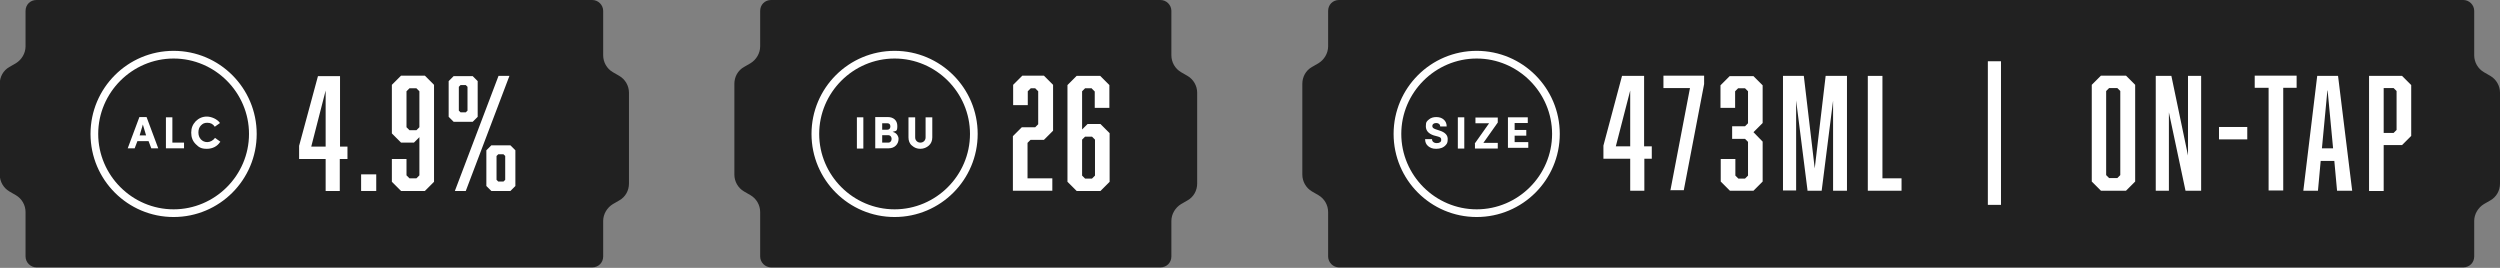
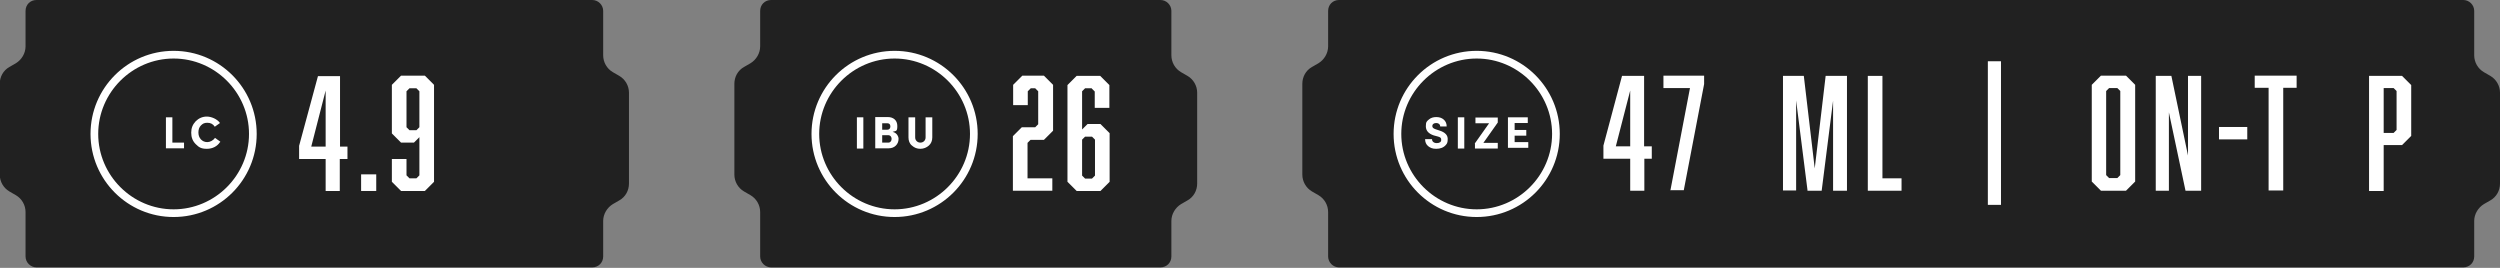
<svg xmlns="http://www.w3.org/2000/svg" id="Layer_1" data-name="Layer 1" viewBox="0 0 1008 108">
  <rect x="0" y="0" width="1008" height="108" fill="#808080" stroke="none" />
  <defs>
    <style>      .cls-1 {        fill: #212121;      }      .cls-1, .cls-2 {        stroke-width: 0px;      }      .cls-3 {        isolation: isolate;      }      .cls-2 {        fill: #fff;      }    </style>
  </defs>
  <path class="cls-1" d="M253.6,37.4v36.6c0,2.8-1.4,5.4-3.9,6.8l-2.6,1.5c-2.3,1.4-3.9,4-3.9,6.8v14.3c0,2.5-1.9,4.4-4.4,4.4H14.7c-2.4,0-4.4-2-4.4-4.4v-17.9c0-2.8-1.5-5.4-3.9-6.8l-2.6-1.5c-2.4-1.4-3.9-4-3.9-6.8v-36.6c0-2.8,1.4-5.4,3.9-6.8l2.6-1.5c2.3-1.4,3.9-4,3.9-6.8V4.4c0-2.5,1.9-4.4,4.4-4.4h224.1c2.4,0,4.4,2,4.4,4.4v17.9c0,2.8,1.5,5.4,3.9,6.8l2.6,1.5c2.4,1.4,3.9,4,3.9,6.8" />
  <path class="cls-1" d="M482.7,37.4v36.6c0,2.8-1.4,5.4-3.9,6.8l-2.6,1.5c-2.3,1.4-3.9,4-3.9,6.8v14.3c0,2.5-1.9,4.4-4.4,4.4h-157c-2.4,0-4.4-2-4.4-4.4v-17.9c0-2.8-1.5-5.4-3.9-6.8l-2.6-1.5c-2.4-1.4-3.9-4-3.9-6.8v-36.6c0-2.8,1.4-5.4,3.9-6.8l2.6-1.5c2.3-1.4,3.9-4,3.9-6.8V4.4c0-2.5,1.9-4.4,4.4-4.4h157c2.4,0,4.4,2,4.4,4.4v17.9c0,2.8,1.5,5.4,3.9,6.8l2.6,1.5c2.4,1.4,3.9,4,3.9,6.8" />
  <g>
    <g>
-       <path class="cls-2" d="M59.8,56.9h-4.4l-1.1,2.9h-2.8l4.7-12.6h2.9l4.7,12.6h-2.8l-1.1-2.9h-.1ZM56.3,54.6h2.6l-1.3-4.4-1.3,4.4Z" />
      <path class="cls-2" d="M66.9,59.9v-12.6h2.6v10.2h4.7v2.3h-7.4.1Z" />
      <path class="cls-2" d="M88.7,57.3c-1.1,1.7-3,2.7-5.3,2.7s-3.2-.6-4.5-1.9c-1.2-1.2-1.8-2.7-1.8-4.6s.6-3.3,1.8-4.6c1.2-1.2,2.7-1.9,4.5-1.9s4.2,1,5.3,2.6l-2.1,1.5c-.7-1.1-1.7-1.6-3-1.6s-1.9.4-2.6,1.1c-.7.7-1,1.7-1,2.8s.3,2,1,2.8c.7.7,1.5,1.1,2.6,1.1s2.4-.7,3.1-1.7l2.1,1.5h0v.2h0Z" />
    </g>
    <path class="cls-2" d="M70,87.5c-18.5,0-33.5-15-33.5-33.5s15-33.5,33.5-33.5,33.5,15,33.5,33.5-15,33.5-33.5,33.5ZM70,23.6c-16.7,0-30.4,13.7-30.4,30.4s13.7,30.4,30.4,30.4,30.4-13.7,30.4-30.4-13.7-30.4-30.4-30.4Z" />
  </g>
  <g>
    <g>
      <path class="cls-2" d="M345.5,47.3h2.6v12.6h-2.6v-12.6Z" />
      <path class="cls-2" d="M360,53.2c.8.2,1.3.6,1.7,1.1.4.6.6,1.1.6,1.7,0,1.1-.4,2-1.1,2.7s-1.7,1.1-2.9,1.1h-5.4v-12.6h5.1c2.2,0,3.8,1.3,3.8,3.6s-.5,1.9-1.7,2.3h-.1ZM355.7,52.3h2.1c.7,0,1.2-.5,1.2-1.3s-.4-1.3-1.2-1.3h-2.1v2.6ZM355.7,54.5v3h2.5c.8,0,1.3-.7,1.3-1.5s-.5-1.5-1.4-1.5h-2.5.1Z" />
      <path class="cls-2" d="M373.3,47.3h2.6v8.1c0,1.4-.5,2.5-1.4,3.3s-2.1,1.3-3.4,1.3-2.4-.4-3.4-1.3c-1-.8-1.4-2-1.4-3.3v-8.1h2.7v8.1c0,.6.2,1.1.6,1.5s.9.6,1.5.6,1.1-.2,1.5-.6c.4-.4.6-.9.6-1.5v-8.1h.1,0Z" />
    </g>
    <path class="cls-2" d="M360.7,87.5c-18.5,0-33.5-15-33.5-33.5s15-33.5,33.5-33.5,33.5,15,33.5,33.5-15,33.5-33.5,33.5ZM360.7,23.6c-16.7,0-30.4,13.7-30.4,30.4s13.7,30.4,30.4,30.4,30.4-13.7,30.4-30.4-13.7-30.4-30.4-30.4Z" />
  </g>
  <path class="cls-1" d="M1008,37.4v36.6c0,2.8-1.4,5.4-3.9,6.8l-2.6,1.5c-2.3,1.4-3.9,4-3.9,6.8v14.3c0,2.5-1.9,4.4-4.4,4.4h-453.3c-2.4,0-4.4-2-4.4-4.4v-17.9c0-2.8-1.5-5.4-3.9-6.8l-2.6-1.5c-2.4-1.4-3.9-4-3.9-6.8v-36.6c0-2.8,1.4-5.4,3.9-6.8l2.6-1.5c2.3-1.4,3.9-4,3.9-6.8V4.4c0-2.5,1.9-4.4,4.4-4.4h453.3c2.4,0,4.4,2,4.4,4.4v17.9c0,2.8,1.5,5.4,3.9,6.8l2.6,1.5c2.4,1.4,3.9,4,3.9,6.8" />
  <g>
    <g class="cls-3">
      <g class="cls-3">
        <path class="cls-2" d="M666,59v5h-3v12.9h-5.7v-12.9h-10.8v-5.3l7.5-28.1h8.9v28.4h3.1ZM657.3,59v-22.5l-5.8,22.5h5.8Z" />
        <path class="cls-2" d="M673.5,76.8l7.9-41.3h-10.7v-5h16.4v3.4l-8.2,42.8h-5.5,0Z" />
-         <path class="cls-2" d="M710.7,49.6l-3.7,3.7,3.7,3.8v16.1l-3.7,3.7h-9.5l-3.7-3.7v-9.1h5.9v6.7l1.2,1.2h2.7l1.2-1.2v-13.6l-1.2-1.2h-5.2v-5.1h5.2l1.2-1.2v-12.9l-1.2-1.2h-2.8l-1.2,1.2v6.7h-5.9v-9.1l3.7-3.7h9.6l3.7,3.7v15.4h0s0-.2,0-.2Z" />
        <path class="cls-2" d="M728.8,76.8l-4.6-36.3v36.3h-5.3V30.6h8.4l4.4,37.3,4.4-37.3h8.6v46.3h-5.6v-36.3l-4.6,36.3h-5.8,0Z" />
        <path class="cls-2" d="M753.1,76.8V30.6h5.9v41.3h7.7v5h-13.6Z" />
        <path class="cls-2" d="M801.5,24.7h5.3v57.9h-5.3V24.7Z" />
        <path class="cls-2" d="M860.9,73.2l-3.7,3.7h-10.1l-3.7-3.7v-39l3.7-3.7h10.1l3.7,3.7v39ZM850.4,35.5l-1.2,1.2v33.9l1.2,1.2h3.3l1.2-1.2v-33.9l-1.2-1.2s-3.3,0-3.3,0Z" />
        <path class="cls-2" d="M869.2,30.6h6.3l6.7,32.1V30.6h5.3v46.3h-6.3l-6.7-31.6v31.6h-5.3V30.6Z" />
        <path class="cls-2" d="M894.7,56.2v-5h11.4v5h-11.4Z" />
        <path class="cls-2" d="M920.6,35.4v41.4h-5.9v-41.4h-5.6v-4.9h16.9v4.9h-5.6.2,0Z" />
-         <path class="cls-2" d="M935.7,64.9l-1.1,12h-5.9l5.6-46.3h8.4l5.7,46.3h-6.1l-1.1-12h-5.5ZM938.4,36.5l-2.2,23.3h4.5l-2.2-23.3h0Z" />
        <path class="cls-2" d="M955.3,30.6h13.2l3.7,3.7v20.5l-3.7,3.7h-7.4v18.5h-5.9V30.6h.1ZM966.3,52.3v-15.6l-1.2-1.2h-4v18.1h4l1.2-1.2h0Z" />
      </g>
    </g>
    <g>
      <g>
        <path class="cls-2" d="M577.4,56.2c0,.8.7,1.5,1.9,1.5s1.8-.5,1.8-1.3-.3-1.1-1.5-1.4l-1.5-.4c-2.1-.7-3.2-1.9-3.2-3.7s.4-2,1.2-2.7,1.8-1,3-1,2.2.3,3,1,1.2,1.6,1.2,2.8h-2.6c0-.8-.6-1.4-1.6-1.4s-1.6.5-1.6,1.2.5,1,1.3,1.3l1.5.5c2.3.7,3.6,1.9,3.4,3.8,0,.8-.2,1.5-.7,2-.9,1.1-2.3,1.6-3.9,1.6s-2.4-.4-3.3-1.1c-.8-.7-1.2-1.6-1.2-2.8h2.8,0Z" />
        <path class="cls-2" d="M587.8,47.3h2.6v12.6h-2.6v-12.6Z" />
        <path class="cls-2" d="M594.6,57.9l5.8-8.2h-5.5v-2.3h9v2l-5.8,8.2h5.8v2.3h-9.2v-2h0Z" />
        <path class="cls-2" d="M608,59.9v-12.6h8v2.3h-5.3v2.8h4.7v2.3h-4.7v2.6h5.5v2.3h-8.2v.3Z" />
      </g>
      <path class="cls-2" d="M595.4,87.5c-18.5,0-33.5-15-33.5-33.5s15-33.5,33.5-33.5,33.5,15,33.5,33.5-15,33.5-33.5,33.5ZM595.4,23.6c-16.7,0-30.4,13.7-30.4,30.4s13.7,30.4,30.4,30.4,30.4-13.7,30.4-30.4-13.7-30.4-30.4-30.4Z" />
    </g>
  </g>
  <g class="cls-3">
    <g class="cls-3">
      <path class="cls-2" d="M140.1,59.1v5h-3.1v12.9h-5.7v-12.9h-10.7v-5.3l7.6-28.1h8.9v28.4h3.1ZM131.3,59.1v-22.6l-5.8,22.6h5.8Z" />
      <path class="cls-2" d="M145.6,77v-6.7h6.1v6.7h-6.1Z" />
      <path class="cls-2" d="M175,73.3l-3.7,3.7h-9.6l-3.7-3.7v-9.2h5.9v6.6l1.2,1.2h2.8l1.2-1.2v-15.4l-2.2,2.2h-5.2l-3.7-3.7v-19.6l3.7-3.7h9.6l3.7,3.7v39ZM165.1,35.6l-1.2,1.2v14.5l1.2,1.2h2.8l1.2-1.2v-14.5l-1.2-1.2h-2.8Z" />
-       <path class="cls-2" d="M182.9,49.1l-2-2v-14.4l2-2h7.7l2,2v14.4l-2,2h-7.7ZM183.4,77l17.6-46.4h4.4l-17.6,46.4h-4.4ZM185.7,34.3l-.7.7v9.6l.7.7h2.1l.7-.7v-9.6l-.7-.7h-2.1ZM198.1,77l-2-2v-14.4l2-2h7.7l2,2v14.4l-2,2h-7.7ZM200.9,62.2l-.7.7v9.6l.7.7h2.1l.7-.7v-9.6l-.7-.7h-2.1Z" />
    </g>
  </g>
  <g class="cls-3">
    <g class="cls-3">
      <path class="cls-2" d="M408.3,55l3.7-3.7h5.4l1.2-1.2v-13.3l-1.2-1.2h-1.8l-1.2,1.2v5.6h-5.9v-8.2l3.7-3.7h8.7l3.7,3.7v18.5l-3.7,3.7h-5.4l-1.2,1.2v14.3h10v5h-15.9v-22Z" />
      <path class="cls-2" d="M440.2,35.6h-2.7l-1.2,1.2v15.4l2.2-2.2h5.2l3.7,3.7v19.6l-3.7,3.7h-9.6l-3.7-3.7v-39l3.7-3.7h9.5l3.7,3.7v9.2h-5.9v-6.6l-1.2-1.2ZM437.5,55.1l-1.2,1.2v14.5l1.2,1.2h2.8l1.2-1.2v-14.5l-1.2-1.2h-2.8Z" />
    </g>
  </g>
</svg>